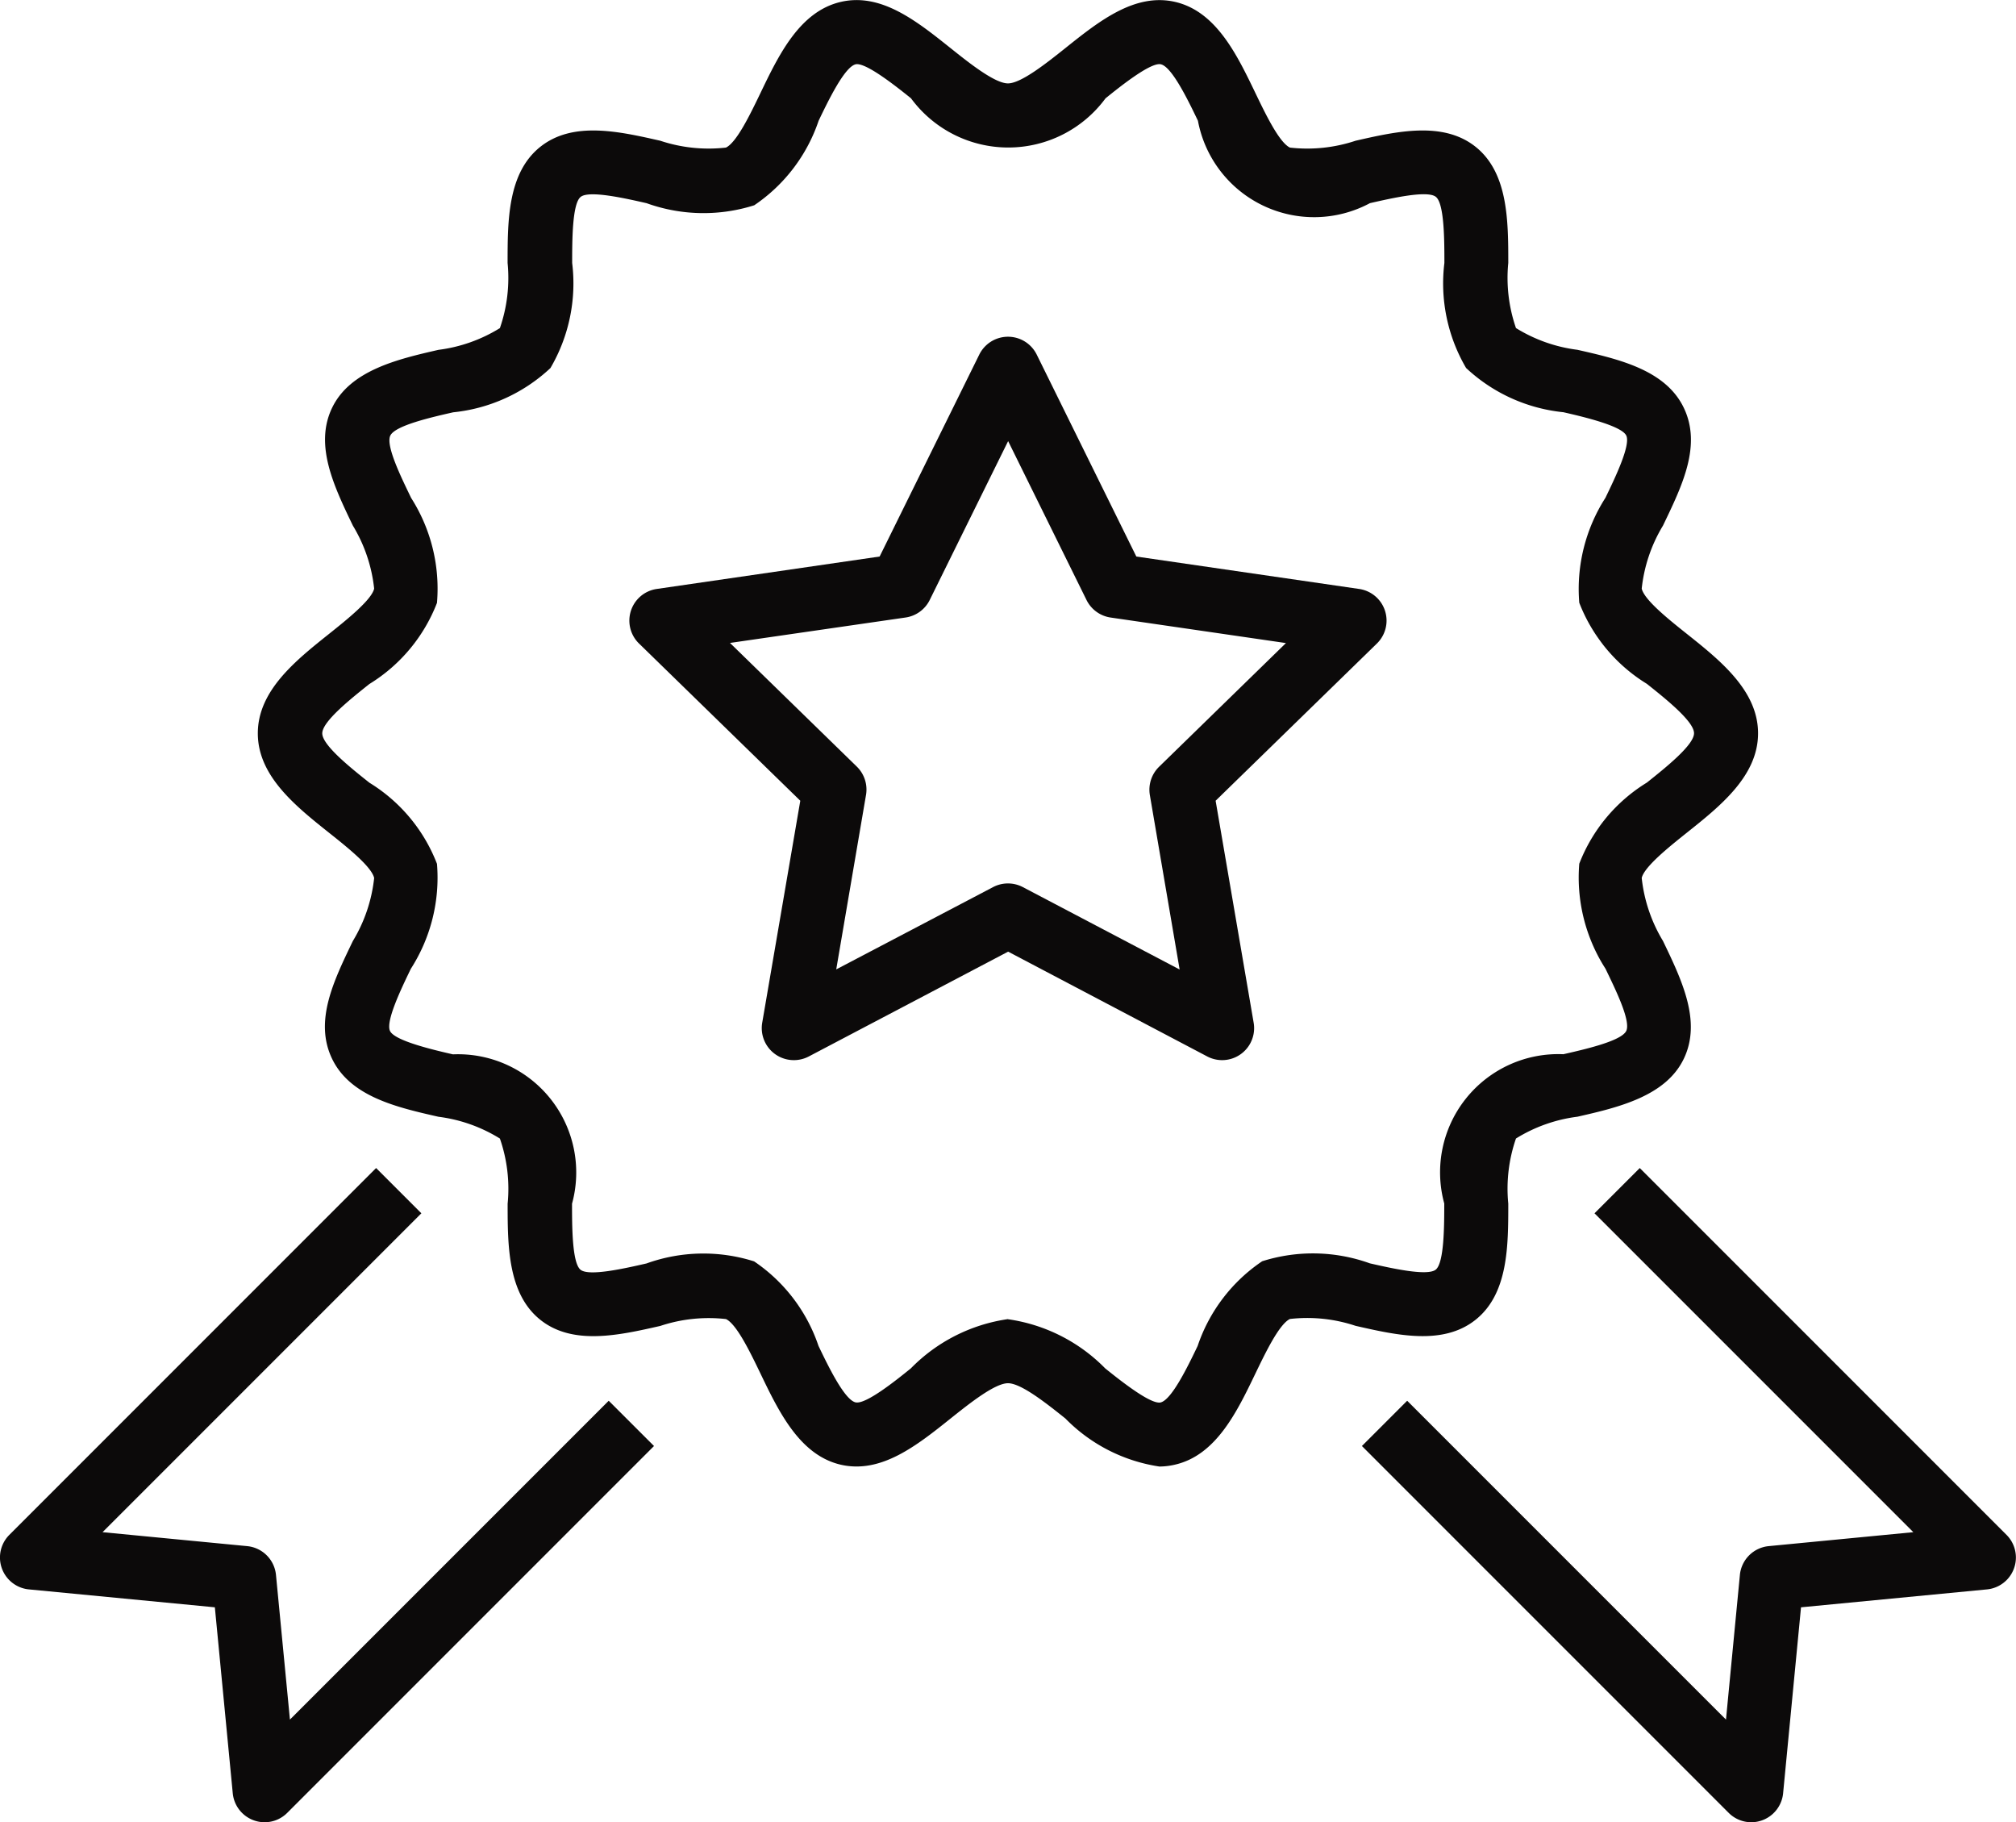
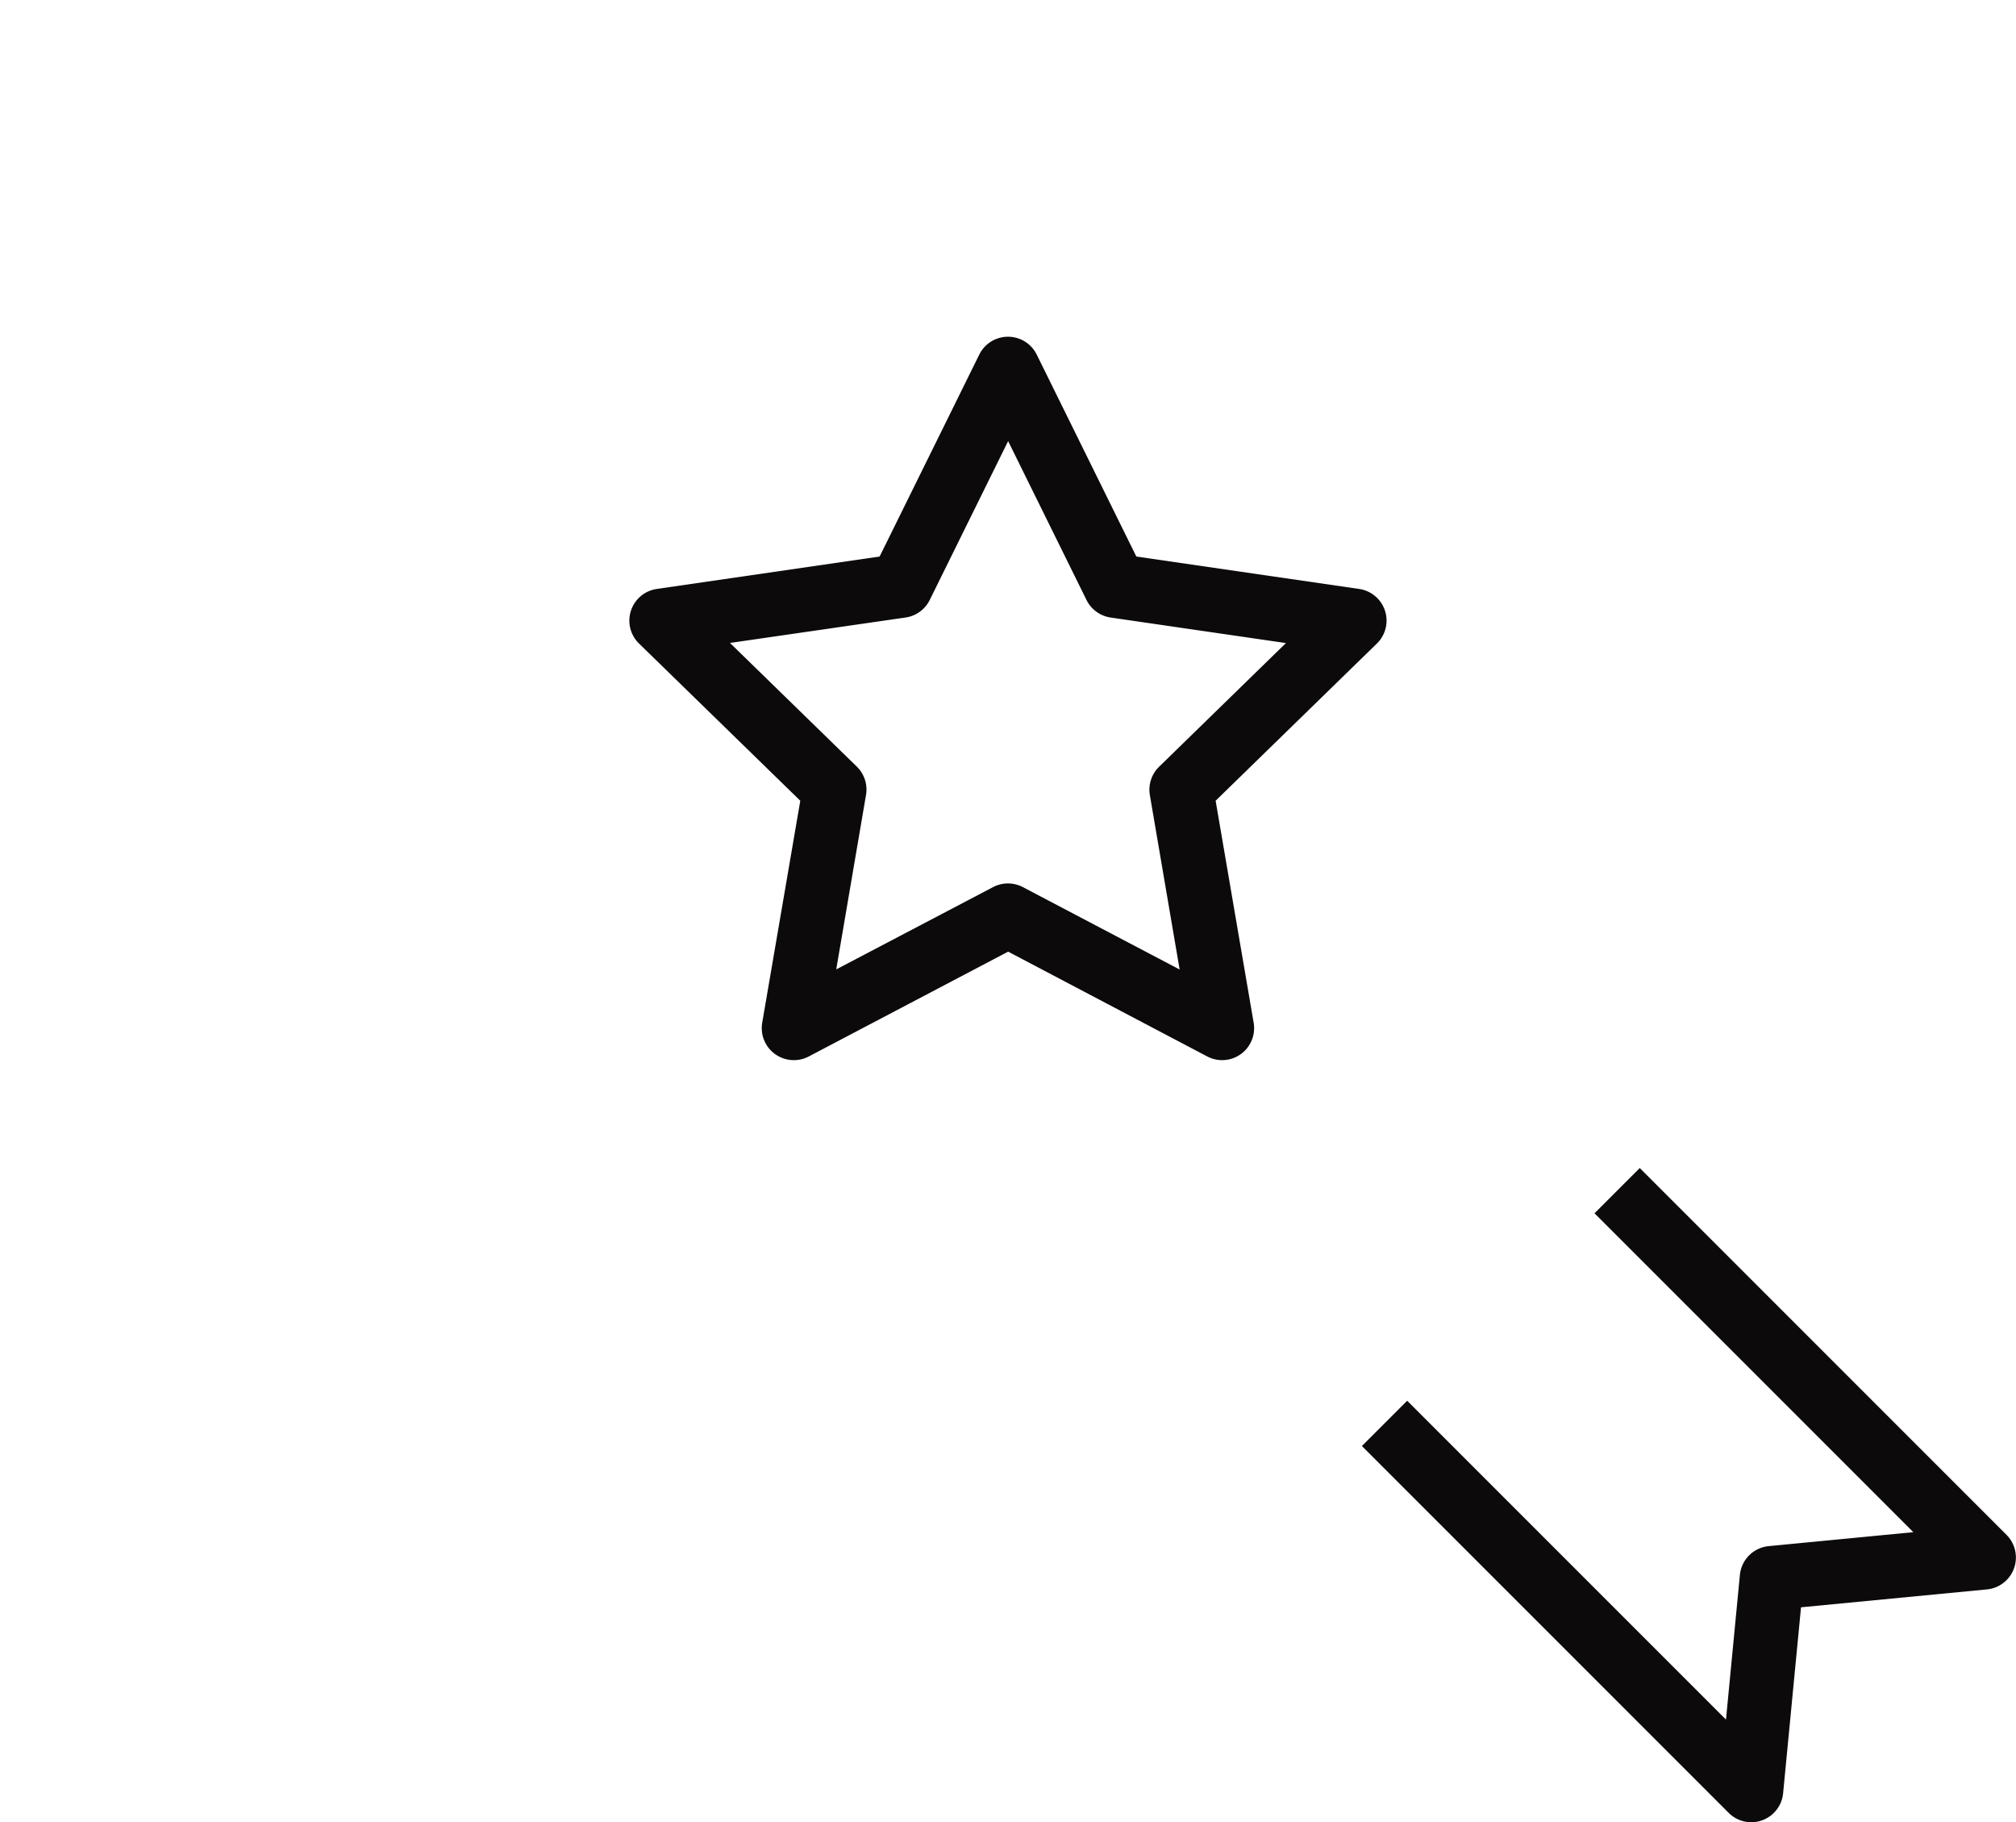
<svg xmlns="http://www.w3.org/2000/svg" width="47.394" height="42.832" viewBox="0 0 47.394 42.832">
  <g id="组_3795" data-name="组 3795" transform="translate(-807.272 -63.03)">
    <g id="组_3793" data-name="组 3793" transform="translate(807.272 63.03)">
      <g id="组_3789" data-name="组 3789" transform="translate(6.066 0)">
-         <path id="路径_3417" data-name="路径 3417" d="M844.583,97.5a3.9,3.9,0,0,1-2.211-1.13c-.438-.349-1.038-.828-1.348-.828s-.91.479-1.348.828c-.8.64-1.632,1.3-2.575,1.089-.97-.22-1.462-1.242-1.895-2.142-.236-.49-.558-1.161-.812-1.283a3.607,3.607,0,0,0-1.543.161c-.964.219-2.058.467-2.822-.144s-.768-1.737-.768-2.729a3.593,3.593,0,0,0-.182-1.531,3.588,3.588,0,0,0-1.444-.512c-.97-.22-2.07-.47-2.5-1.361s.041-1.84.488-2.771a3.6,3.6,0,0,0,.5-1.48c-.061-.268-.638-.728-1.06-1.063-.785-.625-1.675-1.334-1.675-2.337s.89-1.712,1.675-2.338c.421-.336,1-.8,1.06-1.063a3.594,3.594,0,0,0-.5-1.481c-.448-.931-.911-1.895-.488-2.771s1.53-1.14,2.5-1.361a3.6,3.6,0,0,0,1.444-.511,3.6,3.6,0,0,0,.181-1.531c0-.992,0-2.116.768-2.729s1.858-.362,2.822-.144a3.6,3.6,0,0,0,1.543.161c.254-.122.576-.793.812-1.283.433-.9.924-1.922,1.895-2.143.943-.214,1.772.448,2.575,1.089.438.35,1.039.828,1.348.828s.91-.479,1.348-.828c.8-.64,1.633-1.3,2.574-1.089.971.22,1.461,1.242,1.895,2.143.236.49.558,1.161.812,1.283a3.592,3.592,0,0,0,1.543-.161c.964-.22,2.058-.467,2.822.143s.768,1.738.768,2.729a3.6,3.6,0,0,0,.181,1.531,3.6,3.6,0,0,0,1.444.511c.971.22,2.071.471,2.5,1.361s-.041,1.84-.488,2.771a3.592,3.592,0,0,0-.5,1.481c.061.267.638.727,1.06,1.063.785.625,1.675,1.335,1.675,2.338s-.89,1.712-1.675,2.337c-.421.336-1,.8-1.06,1.063a3.6,3.6,0,0,0,.5,1.481c.448.931.911,1.895.488,2.771s-1.529,1.14-2.5,1.36a3.593,3.593,0,0,0-1.444.512,3.6,3.6,0,0,0-.181,1.531c0,.992,0,2.116-.768,2.729s-1.858.362-2.822.143a3.588,3.588,0,0,0-1.543-.161c-.254.123-.576.794-.812,1.283-.433.9-.924,1.922-1.895,2.142A1.623,1.623,0,0,1,844.583,97.5Zm-3.559-3.462a3.985,3.985,0,0,1,2.286,1.156c.373.3,1.07.85,1.3.8.262-.06.644-.853.872-1.327A3.9,3.9,0,0,1,847,92.675a3.95,3.95,0,0,1,2.53.049c.505.115,1.352.307,1.55.148s.2-1.033.2-1.554a2.779,2.779,0,0,1,2.8-3.509c.51-.116,1.363-.31,1.478-.547s-.265-1-.489-1.465a3.968,3.968,0,0,1-.615-2.466,3.873,3.873,0,0,1,1.59-1.907c.441-.352,1.108-.883,1.108-1.16s-.667-.809-1.108-1.16a3.875,3.875,0,0,1-1.59-1.907,3.968,3.968,0,0,1,.615-2.466c.224-.464.6-1.241.489-1.465s-.968-.431-1.478-.547a3.92,3.92,0,0,1-2.287-1.04,3.933,3.933,0,0,1-.51-2.469c0-.52,0-1.392-.2-1.553s-1.045.033-1.55.148a2.779,2.779,0,0,1-4.044-1.937c-.228-.474-.61-1.268-.872-1.327-.233-.052-.929.5-1.3.8a2.839,2.839,0,0,1-4.573,0c-.373-.3-1.067-.848-1.3-.8-.262.06-.644.853-.872,1.327a3.9,3.9,0,0,1-1.514,1.987,3.952,3.952,0,0,1-2.53-.049c-.505-.115-1.35-.307-1.55-.148s-.2,1.032-.2,1.553a3.933,3.933,0,0,1-.511,2.47,3.919,3.919,0,0,1-2.286,1.04c-.51.116-1.364.31-1.478.547s.265,1,.489,1.465A3.968,3.968,0,0,1,827.6,77.2a3.874,3.874,0,0,1-1.589,1.907c-.441.351-1.108.882-1.108,1.16s.666.809,1.108,1.16a3.87,3.87,0,0,1,1.589,1.907,3.966,3.966,0,0,1-.614,2.466c-.224.464-.6,1.241-.489,1.465s.968.431,1.478.547a2.779,2.779,0,0,1,2.8,3.51c0,.521,0,1.392.2,1.553s1.045-.033,1.55-.148a3.949,3.949,0,0,1,2.53-.049,3.9,3.9,0,0,1,1.514,1.987c.228.474.61,1.267.872,1.327.236.053.93-.5,1.3-.8A3.985,3.985,0,0,1,841.024,94.035Z" transform="translate(-823.393 -63.03)" fill="#0c0a0a" />
-       </g>
+         </g>
      <g id="组_3792" data-name="组 3792" transform="translate(0 27.454)">
        <g id="组_3790" data-name="组 3790" transform="translate(32.017)">
          <path id="路径_3418" data-name="路径 3418" d="M901.517,151.371a.752.752,0,0,1-.532-.22l-8.623-8.623,1.064-1.064,7.495,7.494.327-3.4a.753.753,0,0,1,.677-.677l3.4-.328-7.495-7.495,1.064-1.064,8.623,8.623a.753.753,0,0,1-.46,1.281l-4.372.421-.421,4.372a.754.754,0,0,1-.75.68Z" transform="translate(-892.362 -135.994)" fill="#0c0a0a" />
        </g>
        <g id="组_3791" data-name="组 3791">
-           <path id="路径_3419" data-name="路径 3419" d="M813.494,151.371a.754.754,0,0,1-.75-.68l-.421-4.372-4.372-.421a.753.753,0,0,1-.46-1.281l8.623-8.623,1.064,1.064-7.495,7.495,3.4.328a.753.753,0,0,1,.677.677l.328,3.4,7.494-7.494,1.065,1.064-8.623,8.623A.752.752,0,0,1,813.494,151.371Z" transform="translate(-807.272 -135.994)" fill="#0c0a0a" />
-         </g>
+           </g>
      </g>
    </g>
    <g id="组_3794" data-name="组 3794" transform="translate(822.068 70.945)">
      <path id="路径_3420" data-name="路径 3420" d="M850.461,101.067a.753.753,0,0,1-.742-.88l.895-5.217-3.791-3.695a.752.752,0,0,1,.417-1.283l5.239-.762,2.343-4.747a.753.753,0,0,1,1.35,0l2.342,4.747,5.238.762a.752.752,0,0,1,.417,1.283l-3.791,3.695.894,5.217a.752.752,0,0,1-1.092.793L855.5,98.517l-4.685,2.463A.753.753,0,0,1,850.461,101.067Zm-1.5-9.806,2.982,2.907a.754.754,0,0,1,.216.666l-.7,4.1L855.146,97a.754.754,0,0,1,.7,0l3.686,1.937-.7-4.1a.755.755,0,0,1,.217-.666l2.982-2.907-4.121-.6a.754.754,0,0,1-.567-.412L855.5,86.517l-1.843,3.734a.753.753,0,0,1-.566.412Z" transform="translate(-846.596 -84.064)" fill="#0c0a0a" />
    </g>
  </g>
</svg>